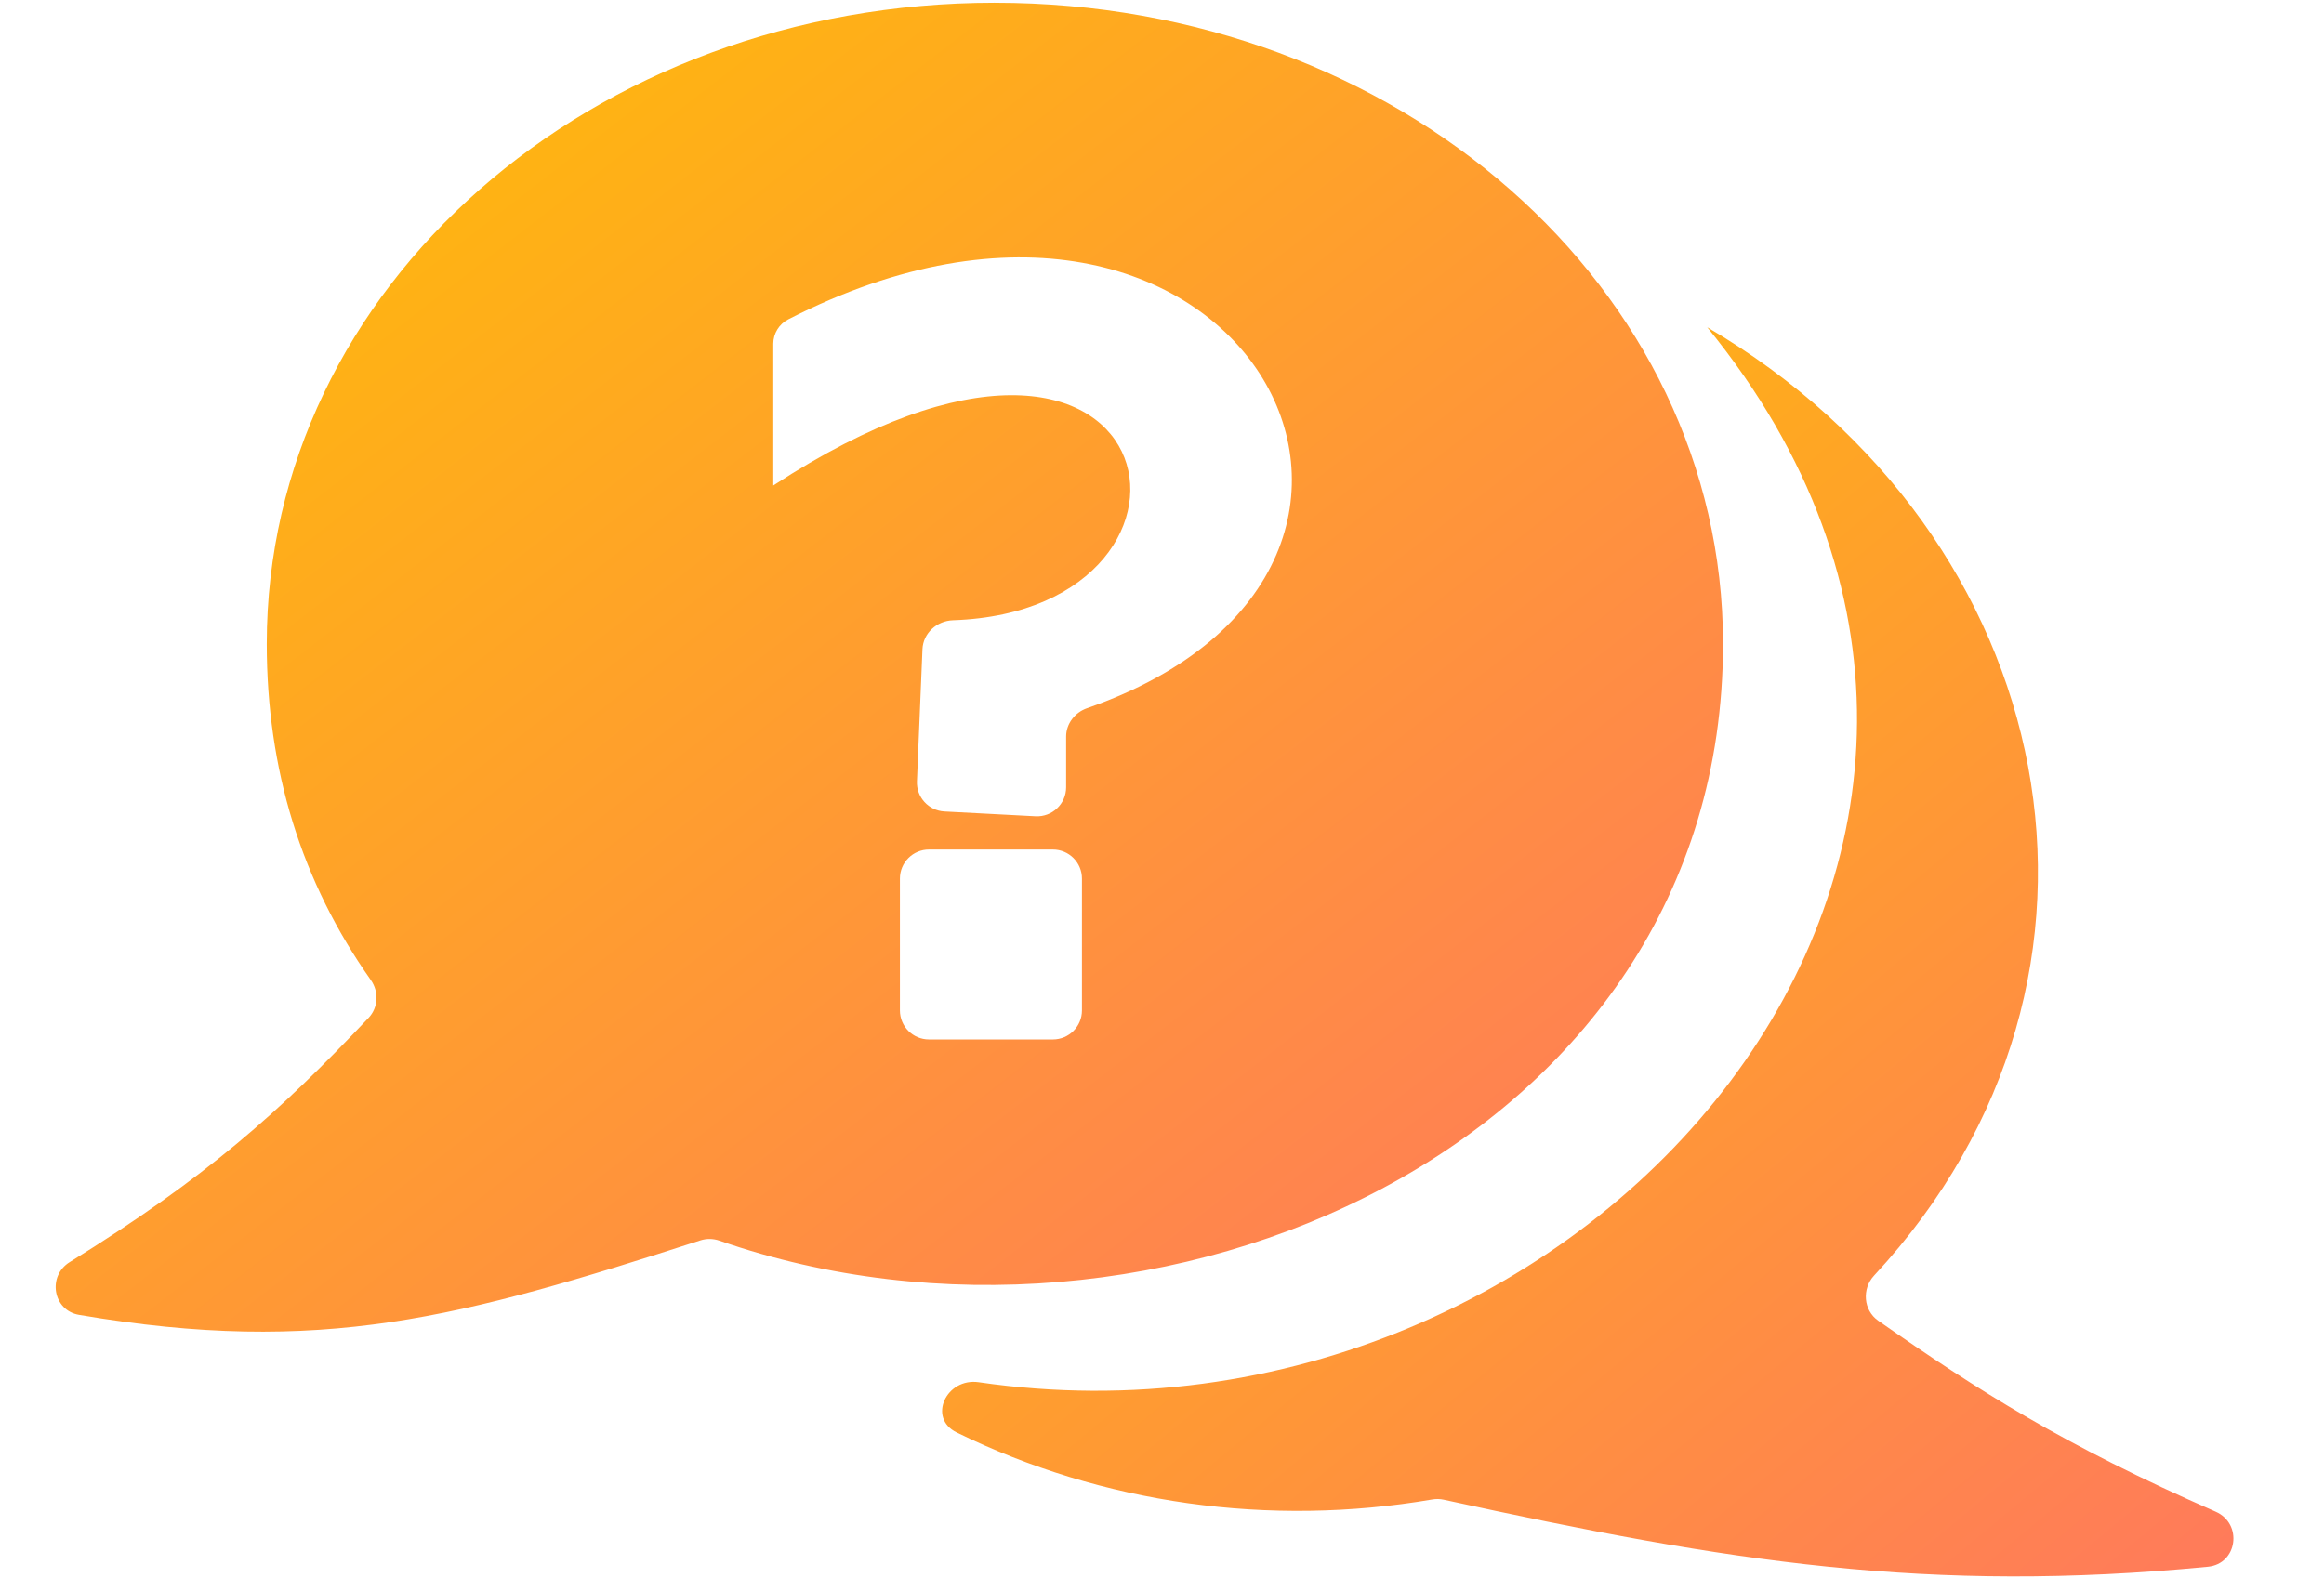
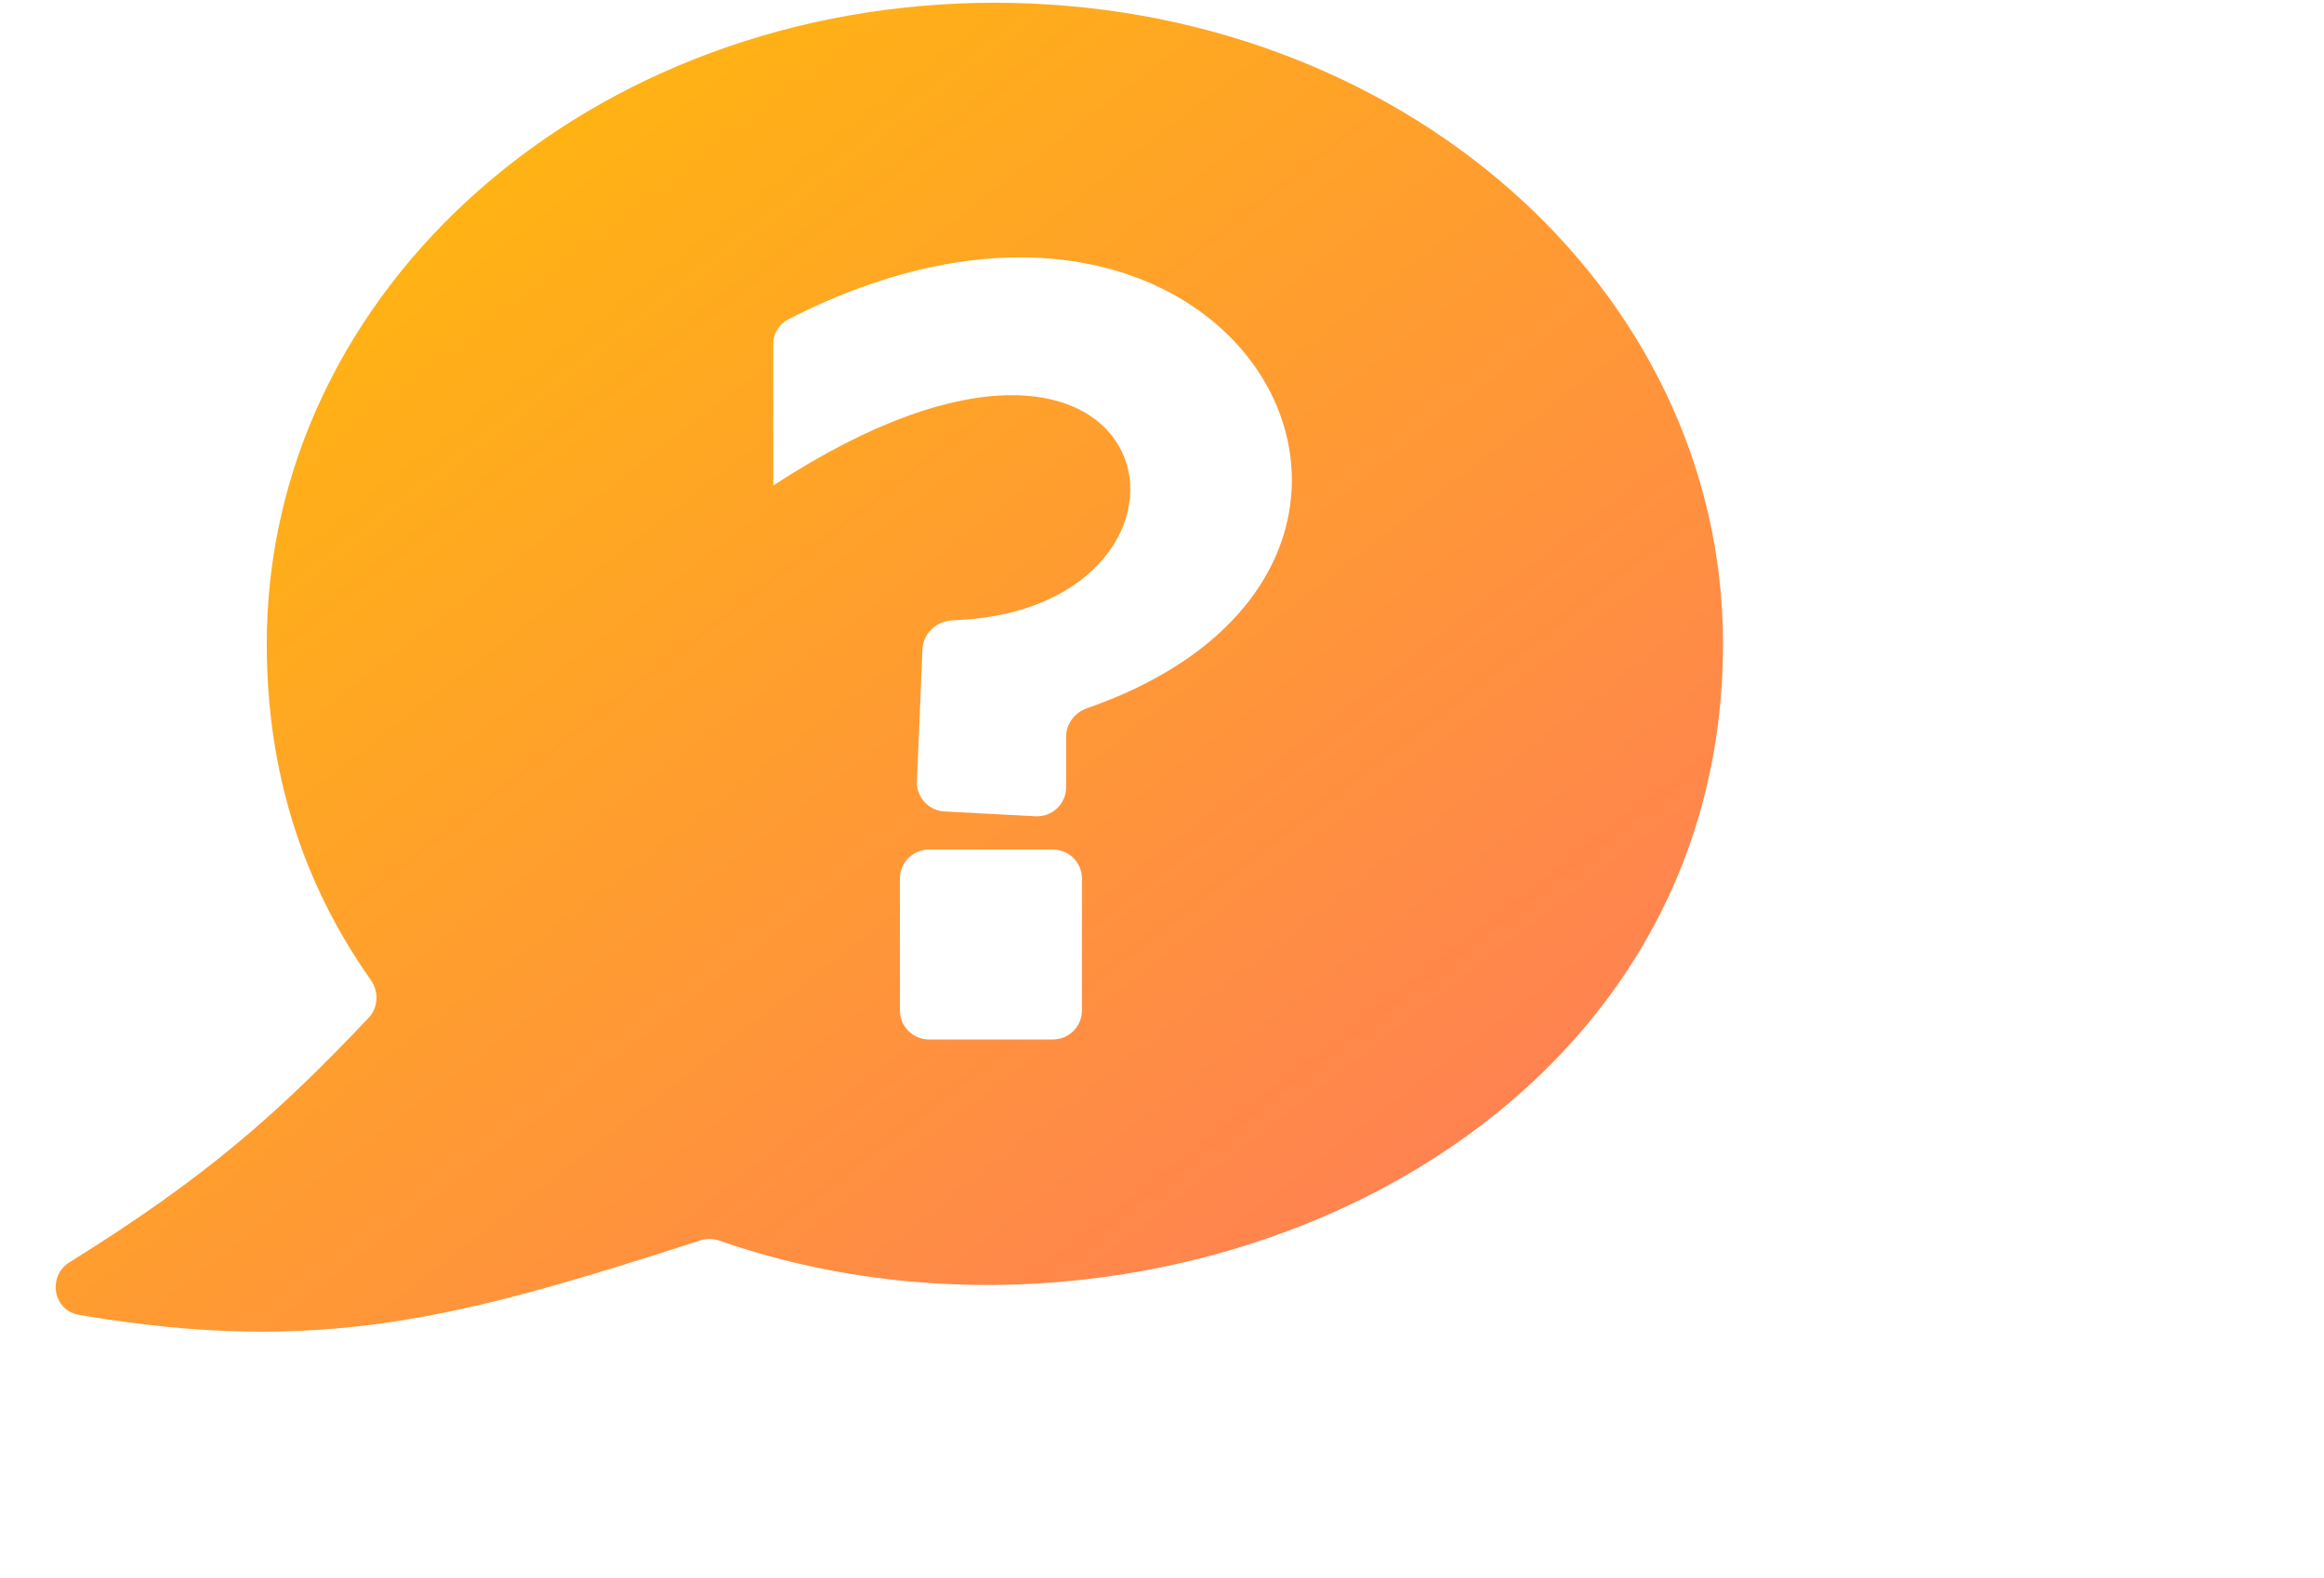
<svg xmlns="http://www.w3.org/2000/svg" width="240" height="163" viewBox="0 0 240 163" fill="none">
-   <path fill-rule="evenodd" clip-rule="evenodd" d="M176.301 33.803C176.3 33.803 176.301 33.804 176.301 33.804C212.867 55.272 222.373 100.715 193.537 131.767C192.261 133.142 192.429 135.354 193.966 136.429C204.321 143.669 213.046 149.24 228.813 156.156C231.63 157.392 231.074 161.549 228.012 161.845C199.256 164.623 178.586 161.374 149.099 154.918C148.714 154.833 148.311 154.825 147.922 154.891C131.092 157.772 113.851 155.357 98.795 147.972C95.762 146.484 97.732 142.297 101.075 142.785C164.205 152.015 219.797 87.06 176.302 33.803C176.301 33.803 176.301 33.803 176.301 33.803Z" fill="url(#paint0_linear_342_5497)" />
  <path fill-rule="evenodd" clip-rule="evenodd" d="M102.742 0.285C102.742 0.286 102.742 0.286 102.743 0.286C144.426 0.287 177.936 29.716 177.936 66.503C177.936 118.447 119.126 143.797 74.29 128.158C73.659 127.938 72.965 127.926 72.329 128.132C47.576 136.125 33.155 140.083 8.162 135.826C5.464 135.366 4.872 131.818 7.198 130.375C21.331 121.607 28.837 114.898 38.064 105.144C39.072 104.078 39.144 102.439 38.298 101.24C31.131 91.094 27.548 79.514 27.548 66.5C27.548 29.713 61.058 0.284 102.741 0.284C102.742 0.284 102.742 0.284 102.742 0.285ZM92.934 90.757C92.934 89.1 94.277 87.757 95.934 87.757H108.733C110.39 87.757 111.733 89.1 111.733 90.757V104.377C111.733 106.034 110.39 107.377 108.733 107.377H95.934C94.277 107.377 92.934 106.034 92.934 104.377V90.757ZM79.859 50.152C79.858 50.153 79.857 50.153 79.857 50.152V35.503C79.857 34.457 80.459 33.474 81.39 32.997C127.894 9.151 154.507 58.459 112.254 73.159C111.006 73.593 110.099 74.763 110.099 76.084V81.325C110.099 83.043 108.657 84.411 106.941 84.32L97.533 83.825C95.891 83.739 94.625 82.347 94.693 80.704L95.262 67.068C95.331 65.404 96.745 64.131 98.409 64.074C128.455 63.048 121.032 23.226 79.859 50.152C79.859 50.152 79.859 50.152 79.859 50.152Z" fill="url(#paint1_linear_342_5497)" />
  <defs>
    <linearGradient id="paint0_linear_342_5497" x1="83.943" y1="33.802" x2="210.803" y2="186.469" gradientUnits="userSpaceOnUse">
      <stop stop-color="#FFC200" />
      <stop offset="1" stop-color="#FF785E" />
    </linearGradient>
    <linearGradient id="paint1_linear_342_5497" x1="0.575" y1="0.284" x2="133.469" y2="171.98" gradientUnits="userSpaceOnUse">
      <stop stop-color="#FFC200" />
      <stop offset="1" stop-color="#FF785E" />
    </linearGradient>
  </defs>
</svg>